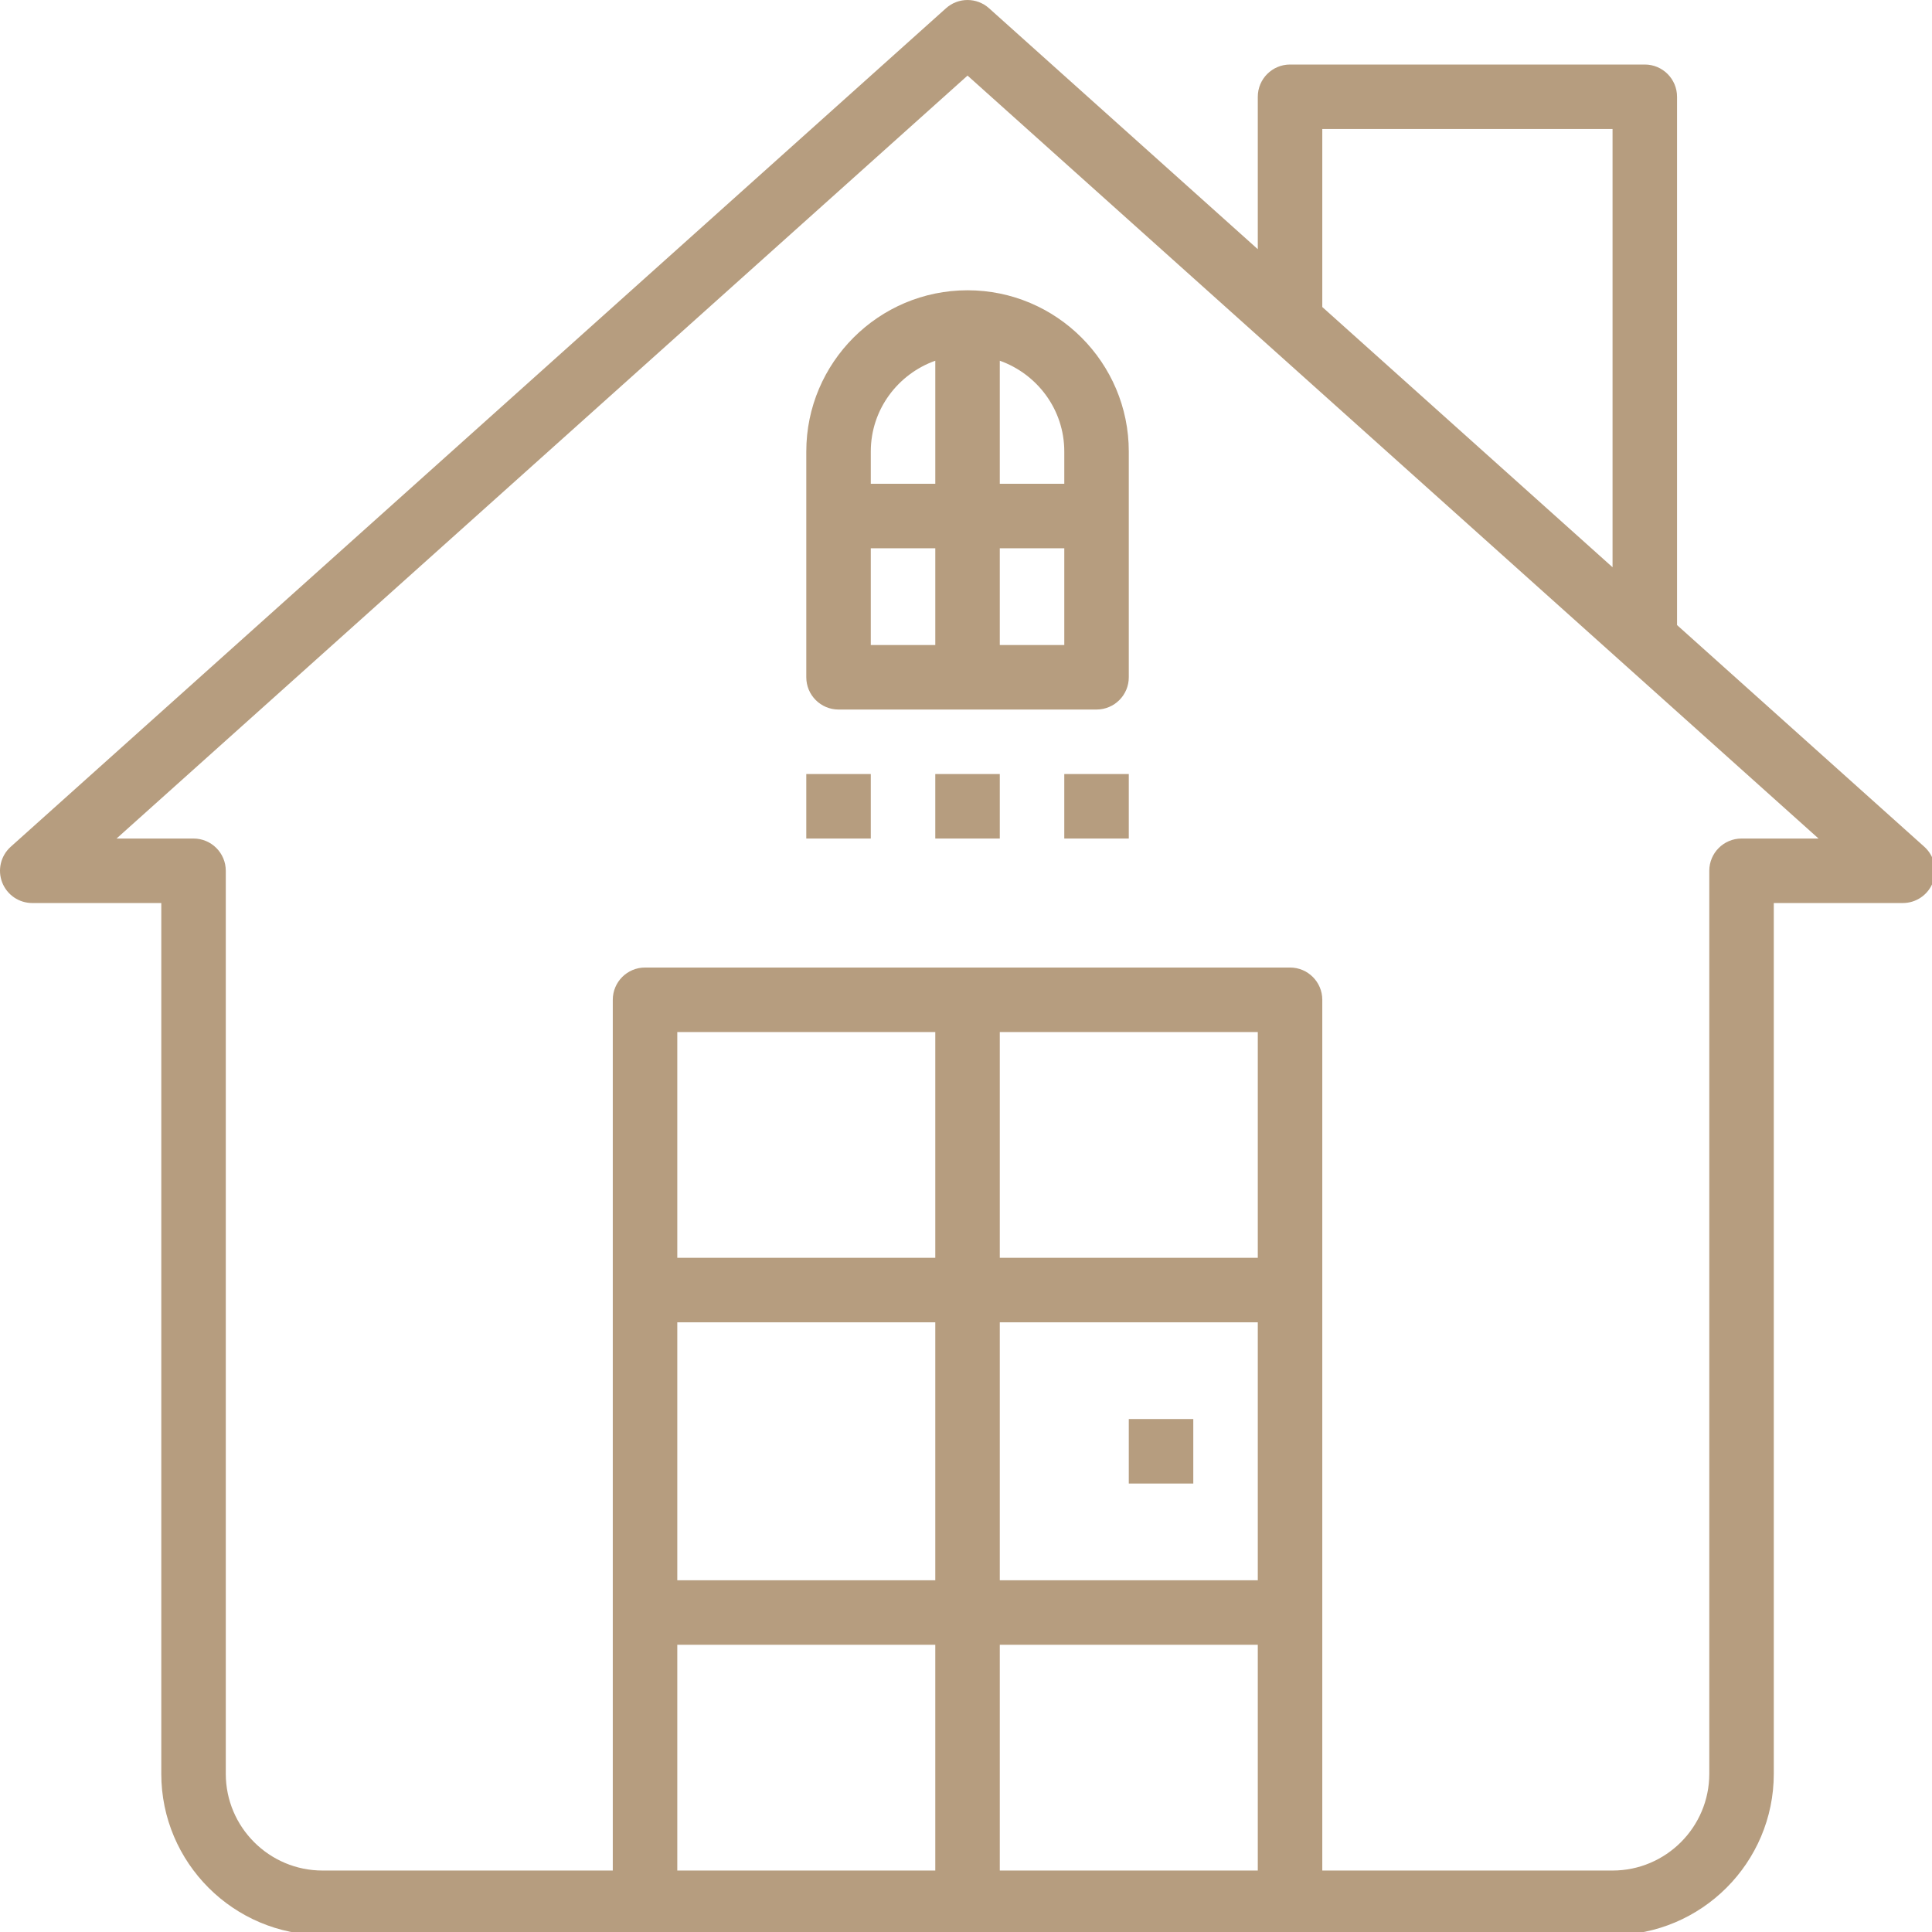
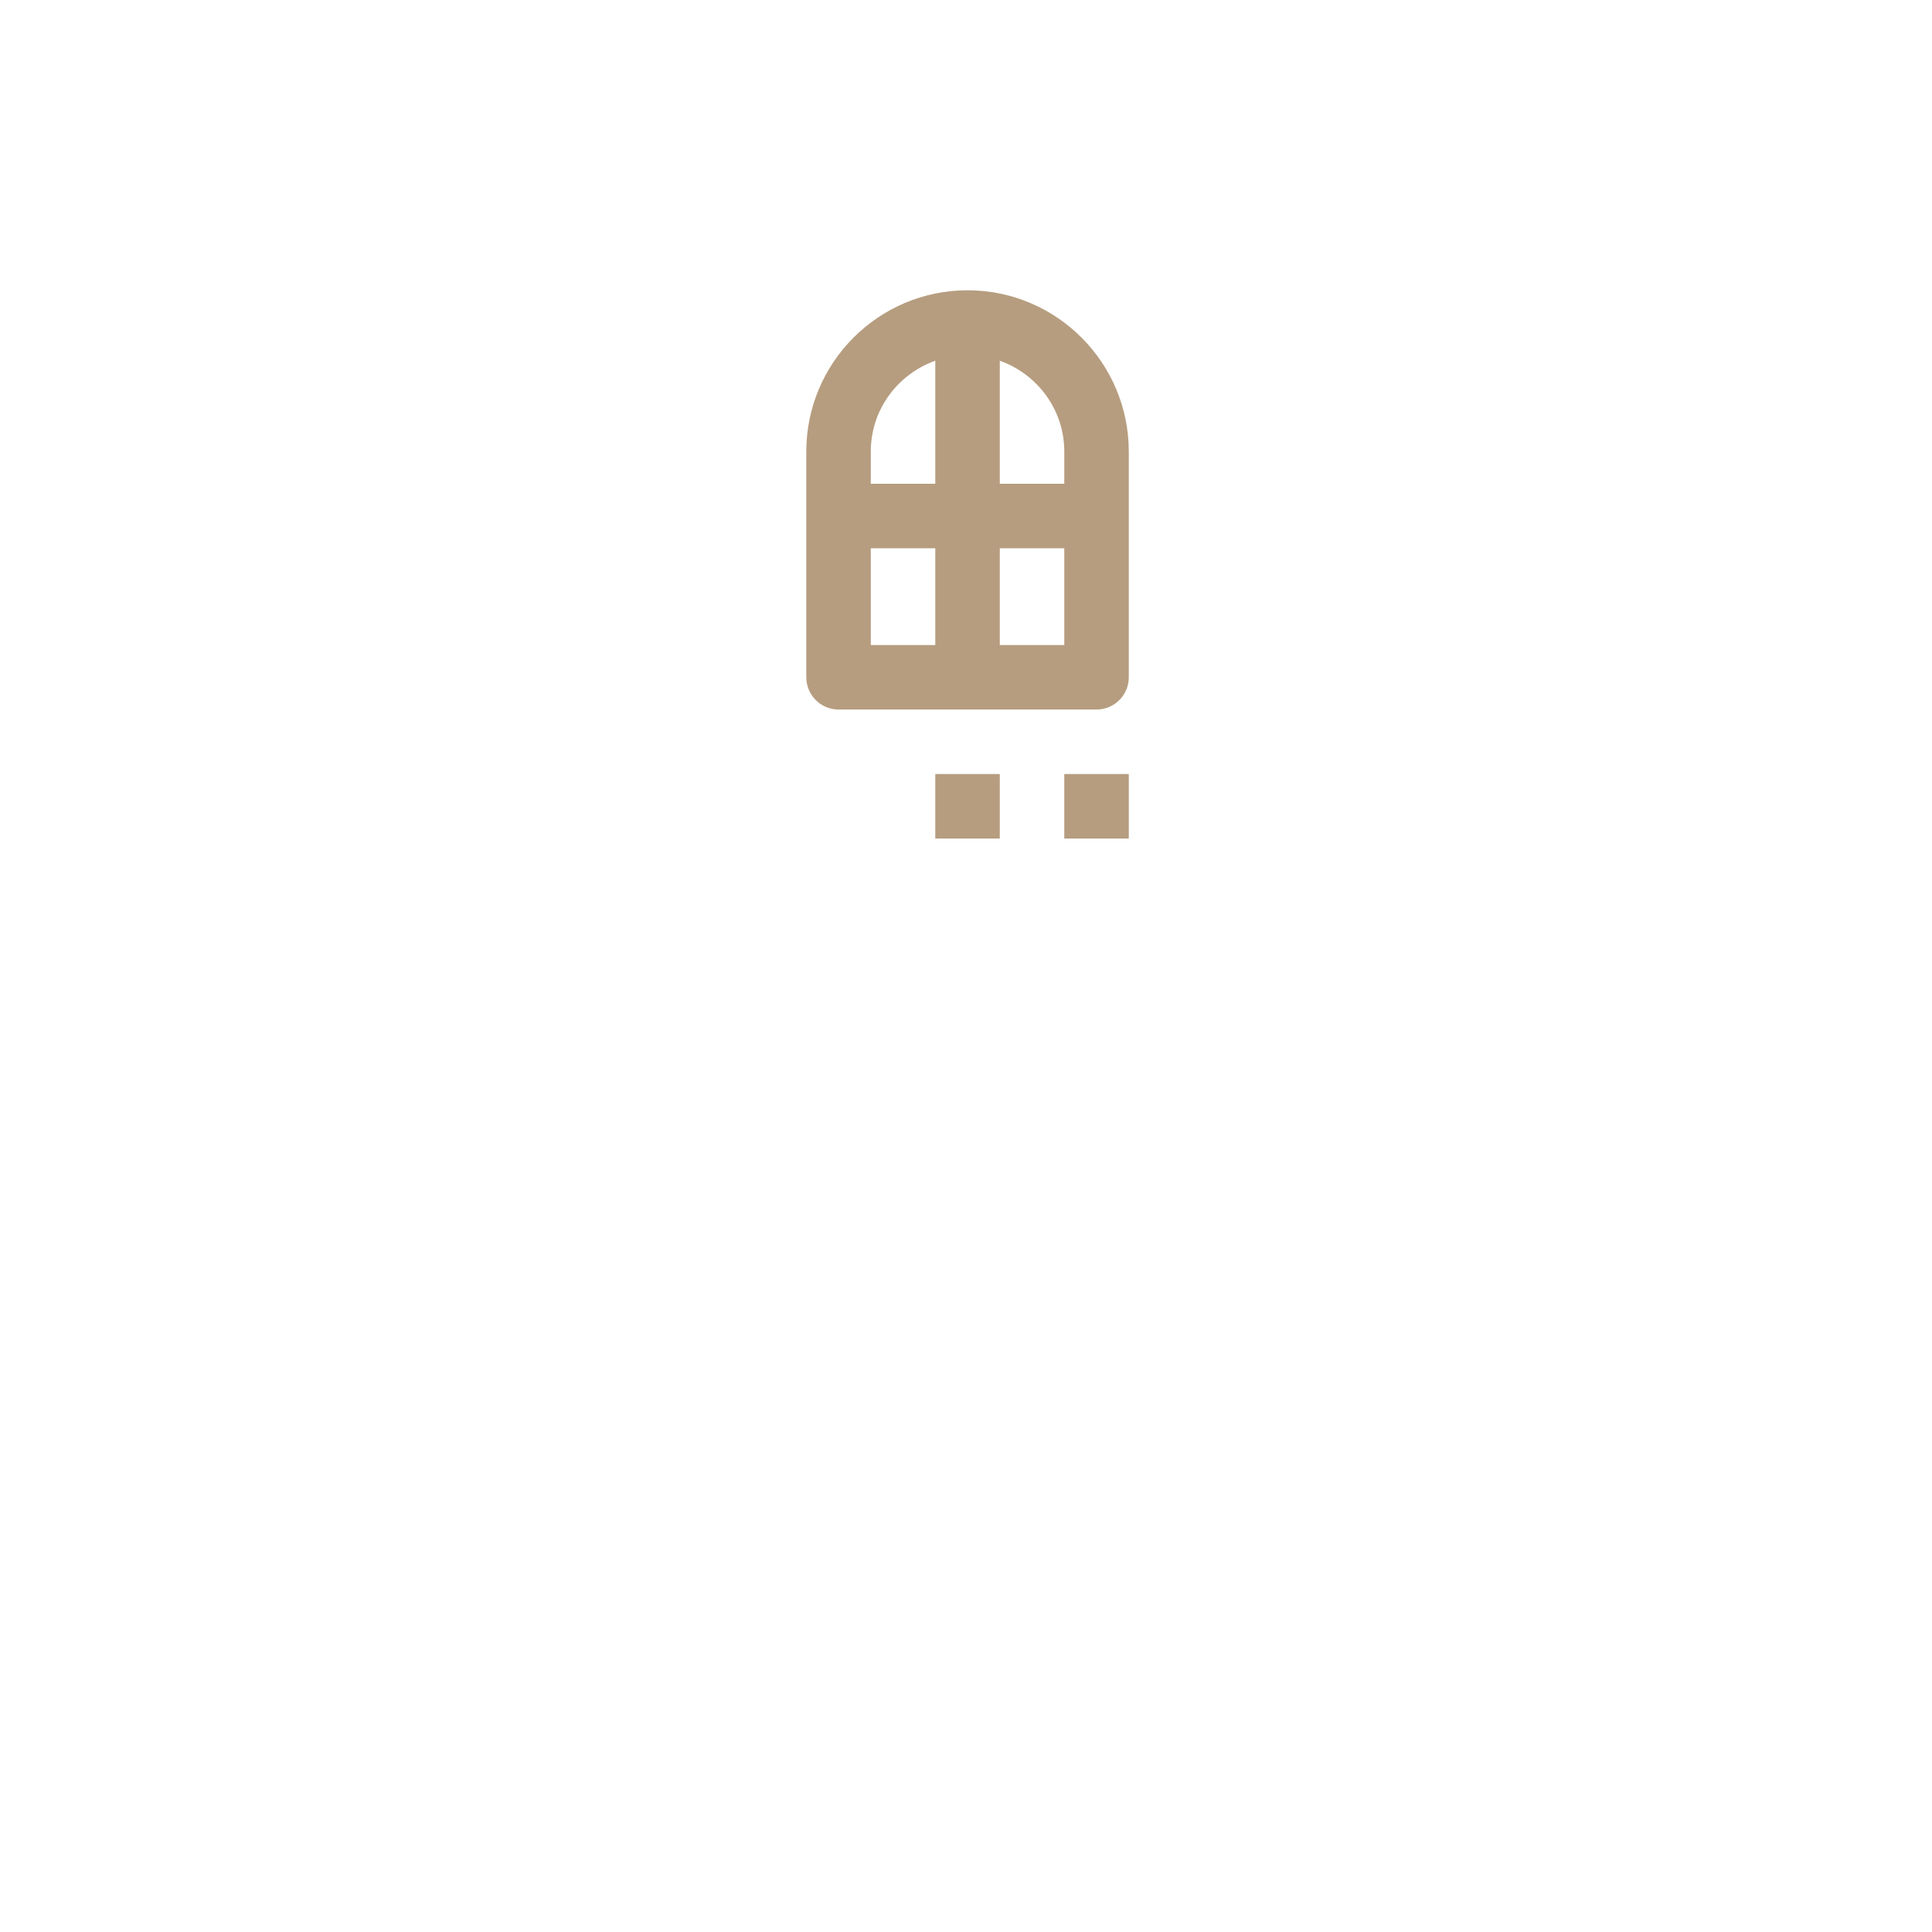
<svg xmlns="http://www.w3.org/2000/svg" xmlns:ns1="http://www.inkscape.org/namespaces/inkscape" xmlns:ns2="http://sodipodi.sourceforge.net/DTD/sodipodi-0.dtd" width="127.002mm" height="127.002mm" viewBox="0 0 127.002 127.002" version="1.1" id="svg8" ns1:version="0.92.4 (5da689c313, 2019-01-14)" ns2:docname="gevelbekleding.svg">
  <defs id="defs2" />
  <ns2:namedview id="base" pagecolor="#ffffff" bordercolor="#666666" borderopacity="1.0" ns1:pageopacity="0.0" ns1:pageshadow="2" ns1:zoom="0.35" ns1:cx="141.43255" ns1:cy="388.57443" ns1:document-units="mm" ns1:current-layer="layer1" showgrid="false" fit-margin-top="0" fit-margin-left="0" fit-margin-right="0" fit-margin-bottom="0" ns1:window-width="1920" ns1:window-height="1017" ns1:window-x="1912" ns1:window-y="-8" ns1:window-maximized="1" />
  <g ns1:label="Layer 1" ns1:groupmode="layer" id="layer1" transform="translate(54.43,-124.642)">
    <g id="g921" transform="matrix(0.265,0,0,0.265,-54.43,124.642)" style="fill:#b19777;fill-opacity:0.941">
      <g id="g819" style="fill:#b19777;fill-opacity:0.941">
        <g id="g817" style="fill:#b19777;fill-opacity:0.941">
-           <path id="path815" d="M 477.344,210.047 416.008,155.055 V 24.007 c 0,-4.416 -3.584,-8 -8,-8 h -88 c -4.416,0 -8,3.584 -8,8 V 61.815 L 245.344,2.047 c -3.04,-2.728 -7.64,-2.728 -10.68,0 l -232,208 c -2.472,2.216 -3.32,5.72 -2.136,8.816 1.192,3.104 4.16,5.144 7.48,5.144 h 32 v 216 c 0,22.056 17.944,40 40,40 h 80 160 80 c 22.056,0 40,-17.944 40,-40 v -216 h 32 c 3.32,0 6.288,-2.04 7.472,-5.144 1.184,-3.096 0.336,-6.6 -2.136,-8.816 z M 328.008,32.007 h 72 v 108.704 l -72,-64.552 z m -96,432 h -64 v -56 h 64 z m 0,-72 h -64 v -64 h 64 z m 0,-80 h -64 v -56 h 64 z m 80,152 h -64 v -56 h 64 z m 0,-72 h -64 v -64 h 64 z m 0,-80 h -64 v -56 h 64 z m 120,-104 c -4.416,0 -8,3.584 -8,8 v 224 c 0,13.232 -10.768,24 -24,24 h -72 v -216 c 0,-4.416 -3.584,-8 -8,-8 h -160 c -4.416,0 -8,3.584 -8,8 v 216 h -72 c -13.232,0 -24,-10.768 -24,-24 v -224 c 0,-4.416 -3.584,-8 -8,-8 H 28.912 L 240.008,18.751 451.104,208.007 Z" ns1:connector-curvature="0" style="fill:#b19777;fill-opacity:0.941" />
-         </g>
+           </g>
      </g>
      <g id="g825" style="fill:#b19777;fill-opacity:0.941">
        <g id="g823" style="fill:#b19777;fill-opacity:0.941">
-           <rect id="rect821" height="16" width="16" y="352.007" x="280.008" style="fill:#b19777;fill-opacity:0.941" />
-         </g>
+           </g>
      </g>
      <g id="g831" style="fill:#b19777;fill-opacity:0.941">
        <g id="g829" style="fill:#b19777;fill-opacity:0.941">
          <path id="path827" d="m 240.008,72.007 c -22.056,0 -40,17.944 -40,40 v 56 c 0,4.416 3.584,8 8,8 h 64 c 4.416,0 8,-3.584 8,-8 v -56 c 0,-22.056 -17.944,-40 -40,-40 z m -8,88 h -16 v -24 h 16 z m 0,-40 h -16 v -8 c 0,-10.416 6.712,-19.216 16,-22.528 z m 32,40 h -16 v -24 h 16 z m 0,-40 h -16 V 89.479 c 9.288,3.312 16,12.112 16,22.528 z" ns1:connector-curvature="0" style="fill:#b19777;fill-opacity:0.941" />
        </g>
      </g>
      <g id="g837" style="fill:#b19777;fill-opacity:0.941">
        <g id="g835" style="fill:#b19777;fill-opacity:0.941">
-           <rect id="rect833" height="16" width="16" y="192.007" x="200.008" style="fill:#b19777;fill-opacity:0.941" />
-         </g>
+           </g>
      </g>
      <g id="g843" style="fill:#b19777;fill-opacity:0.941">
        <g id="g841" style="fill:#b19777;fill-opacity:0.941">
          <rect id="rect839" height="16" width="16" y="192.007" x="232.008" style="fill:#b19777;fill-opacity:0.941" />
        </g>
      </g>
      <g id="g849" style="fill:#b19777;fill-opacity:0.941">
        <g id="g847" style="fill:#b19777;fill-opacity:0.941">
          <rect id="rect845" height="16" width="16" y="192.007" x="264.008" style="fill:#b19777;fill-opacity:0.941" />
        </g>
      </g>
      <g id="g851" style="fill:#b19777;fill-opacity:0.941">
</g>
      <g id="g853" style="fill:#b19777;fill-opacity:0.941">
</g>
      <g id="g855" style="fill:#b19777;fill-opacity:0.941">
</g>
      <g id="g857" style="fill:#b19777;fill-opacity:0.941">
</g>
      <g id="g859" style="fill:#b19777;fill-opacity:0.941">
</g>
      <g id="g861" style="fill:#b19777;fill-opacity:0.941">
</g>
      <g id="g863" style="fill:#b19777;fill-opacity:0.941">
</g>
      <g id="g865" style="fill:#b19777;fill-opacity:0.941">
</g>
      <g id="g867" style="fill:#b19777;fill-opacity:0.941">
</g>
      <g id="g869" style="fill:#b19777;fill-opacity:0.941">
</g>
      <g id="g871" style="fill:#b19777;fill-opacity:0.941">
</g>
      <g id="g873" style="fill:#b19777;fill-opacity:0.941">
</g>
      <g id="g875" style="fill:#b19777;fill-opacity:0.941">
</g>
      <g id="g877" style="fill:#b19777;fill-opacity:0.941">
</g>
      <g id="g879" style="fill:#b19777;fill-opacity:0.941">
</g>
    </g>
  </g>
</svg>